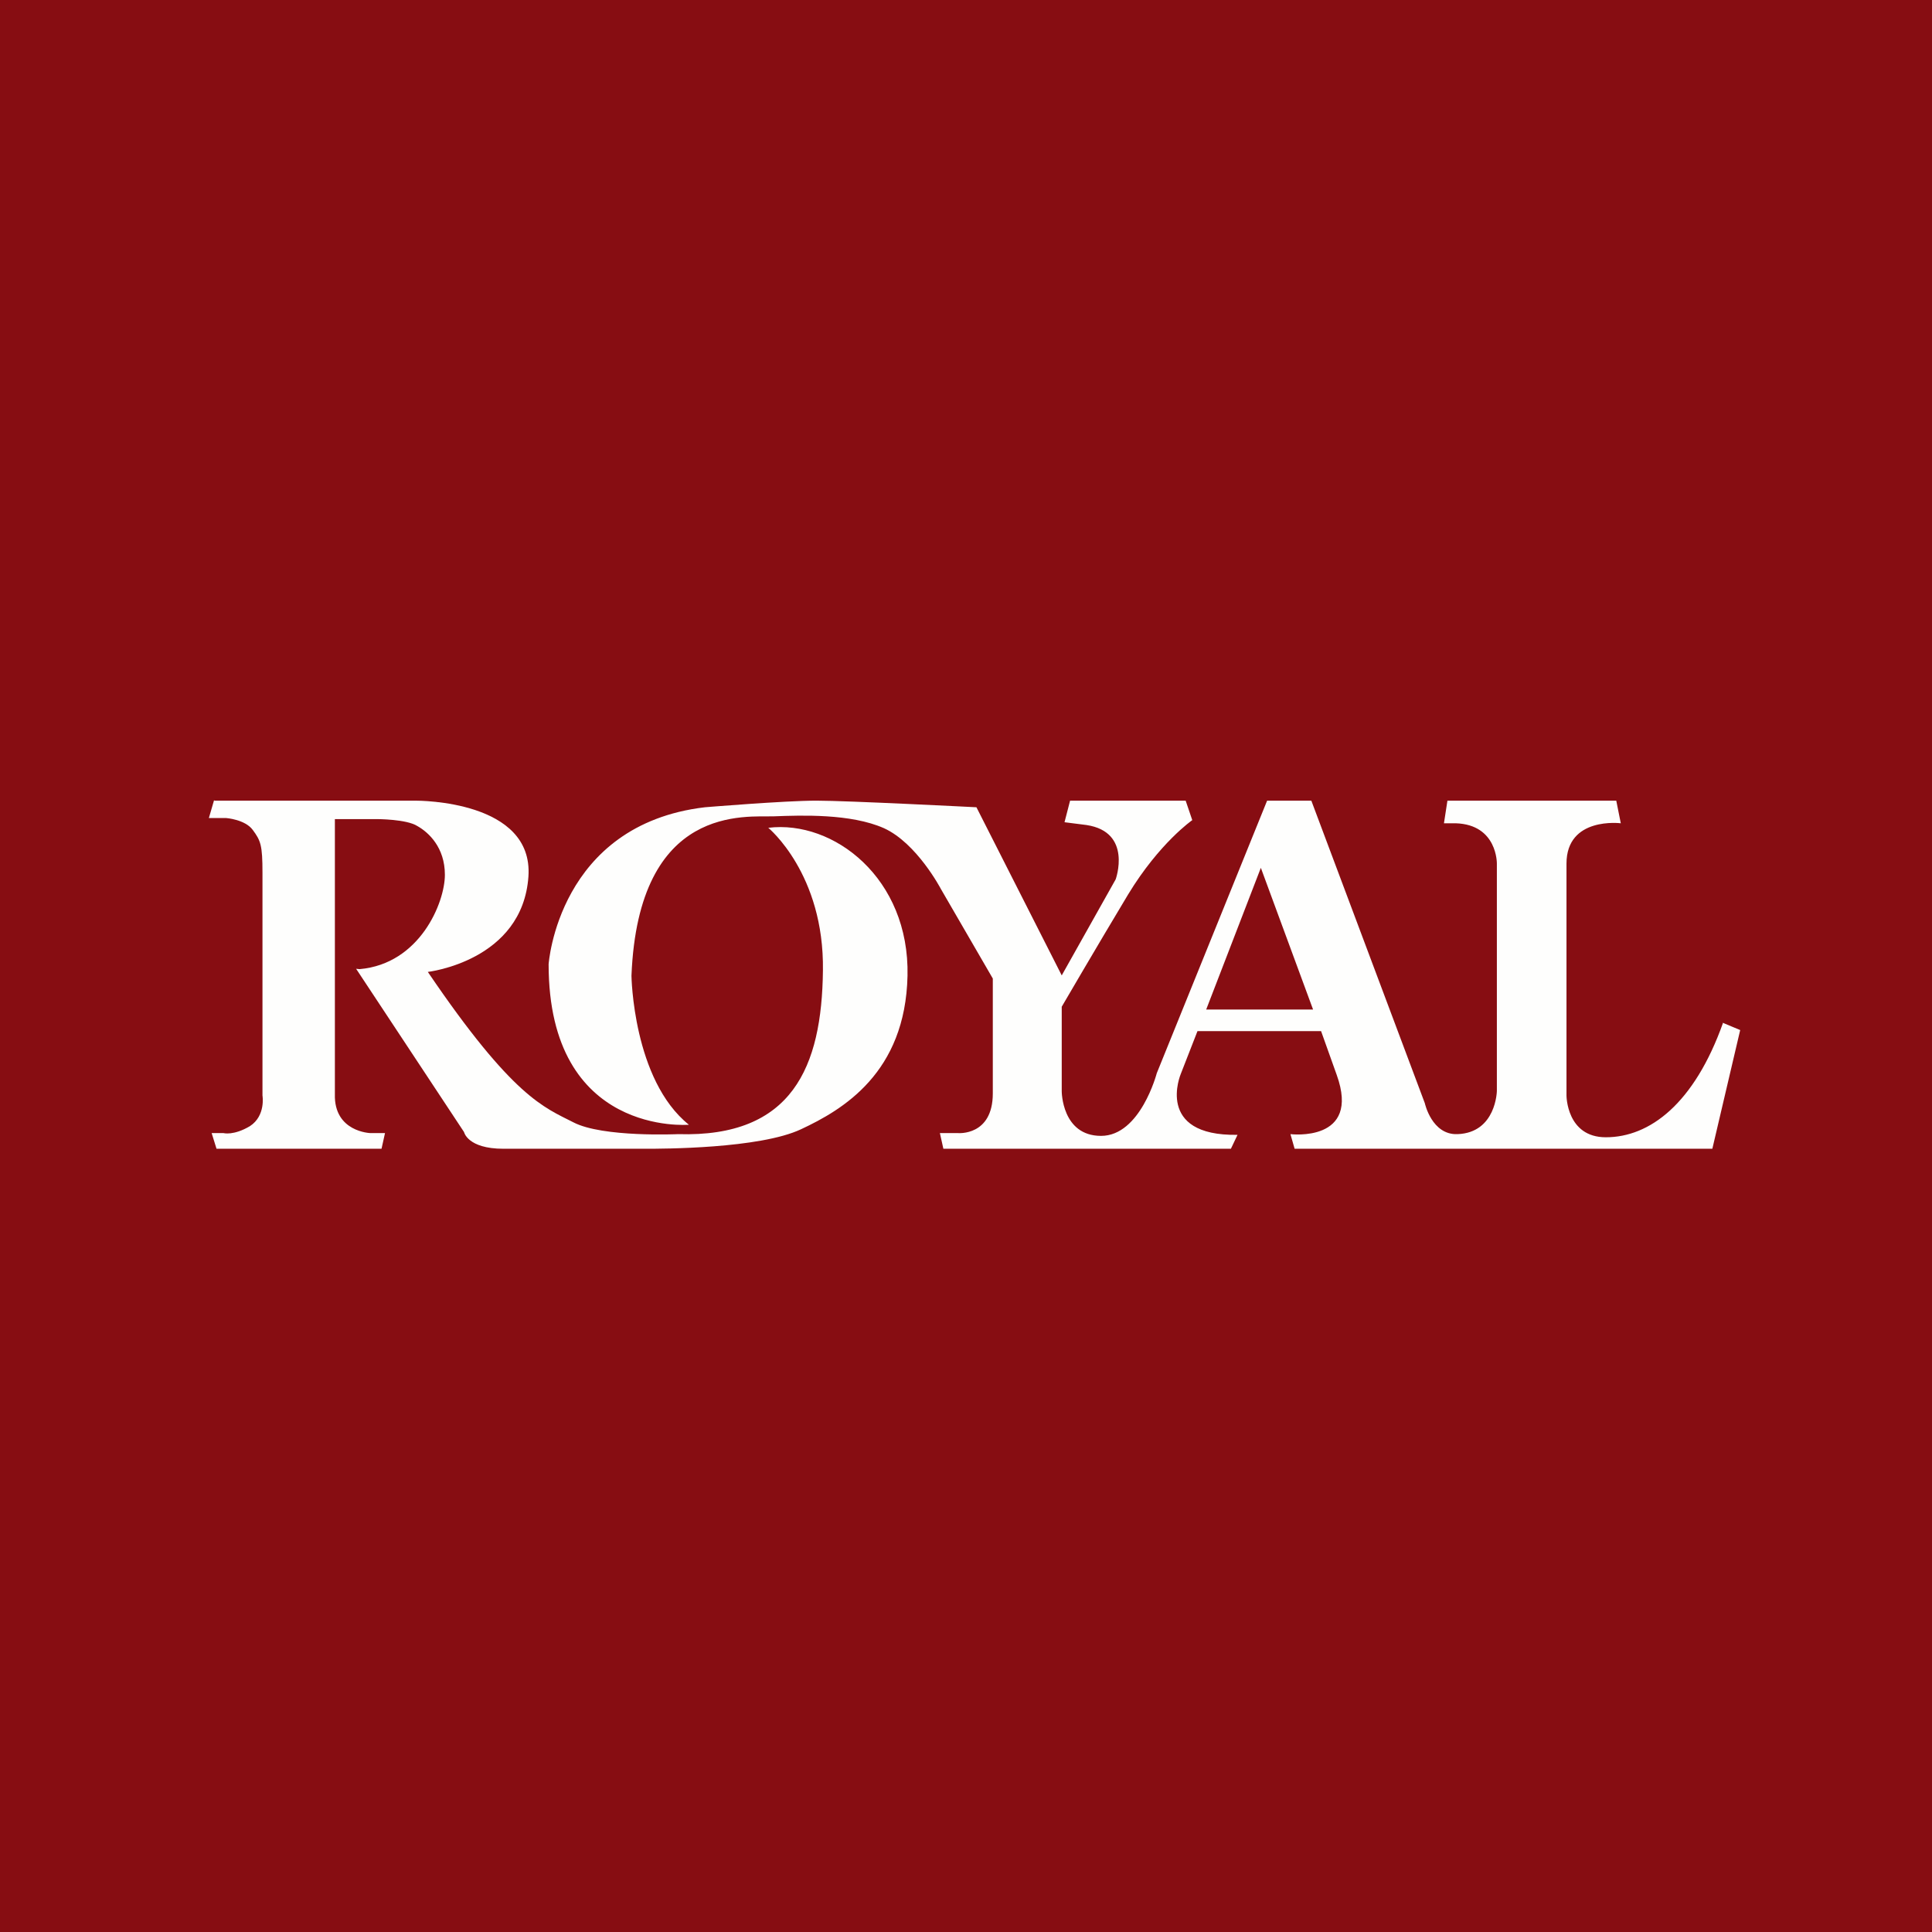
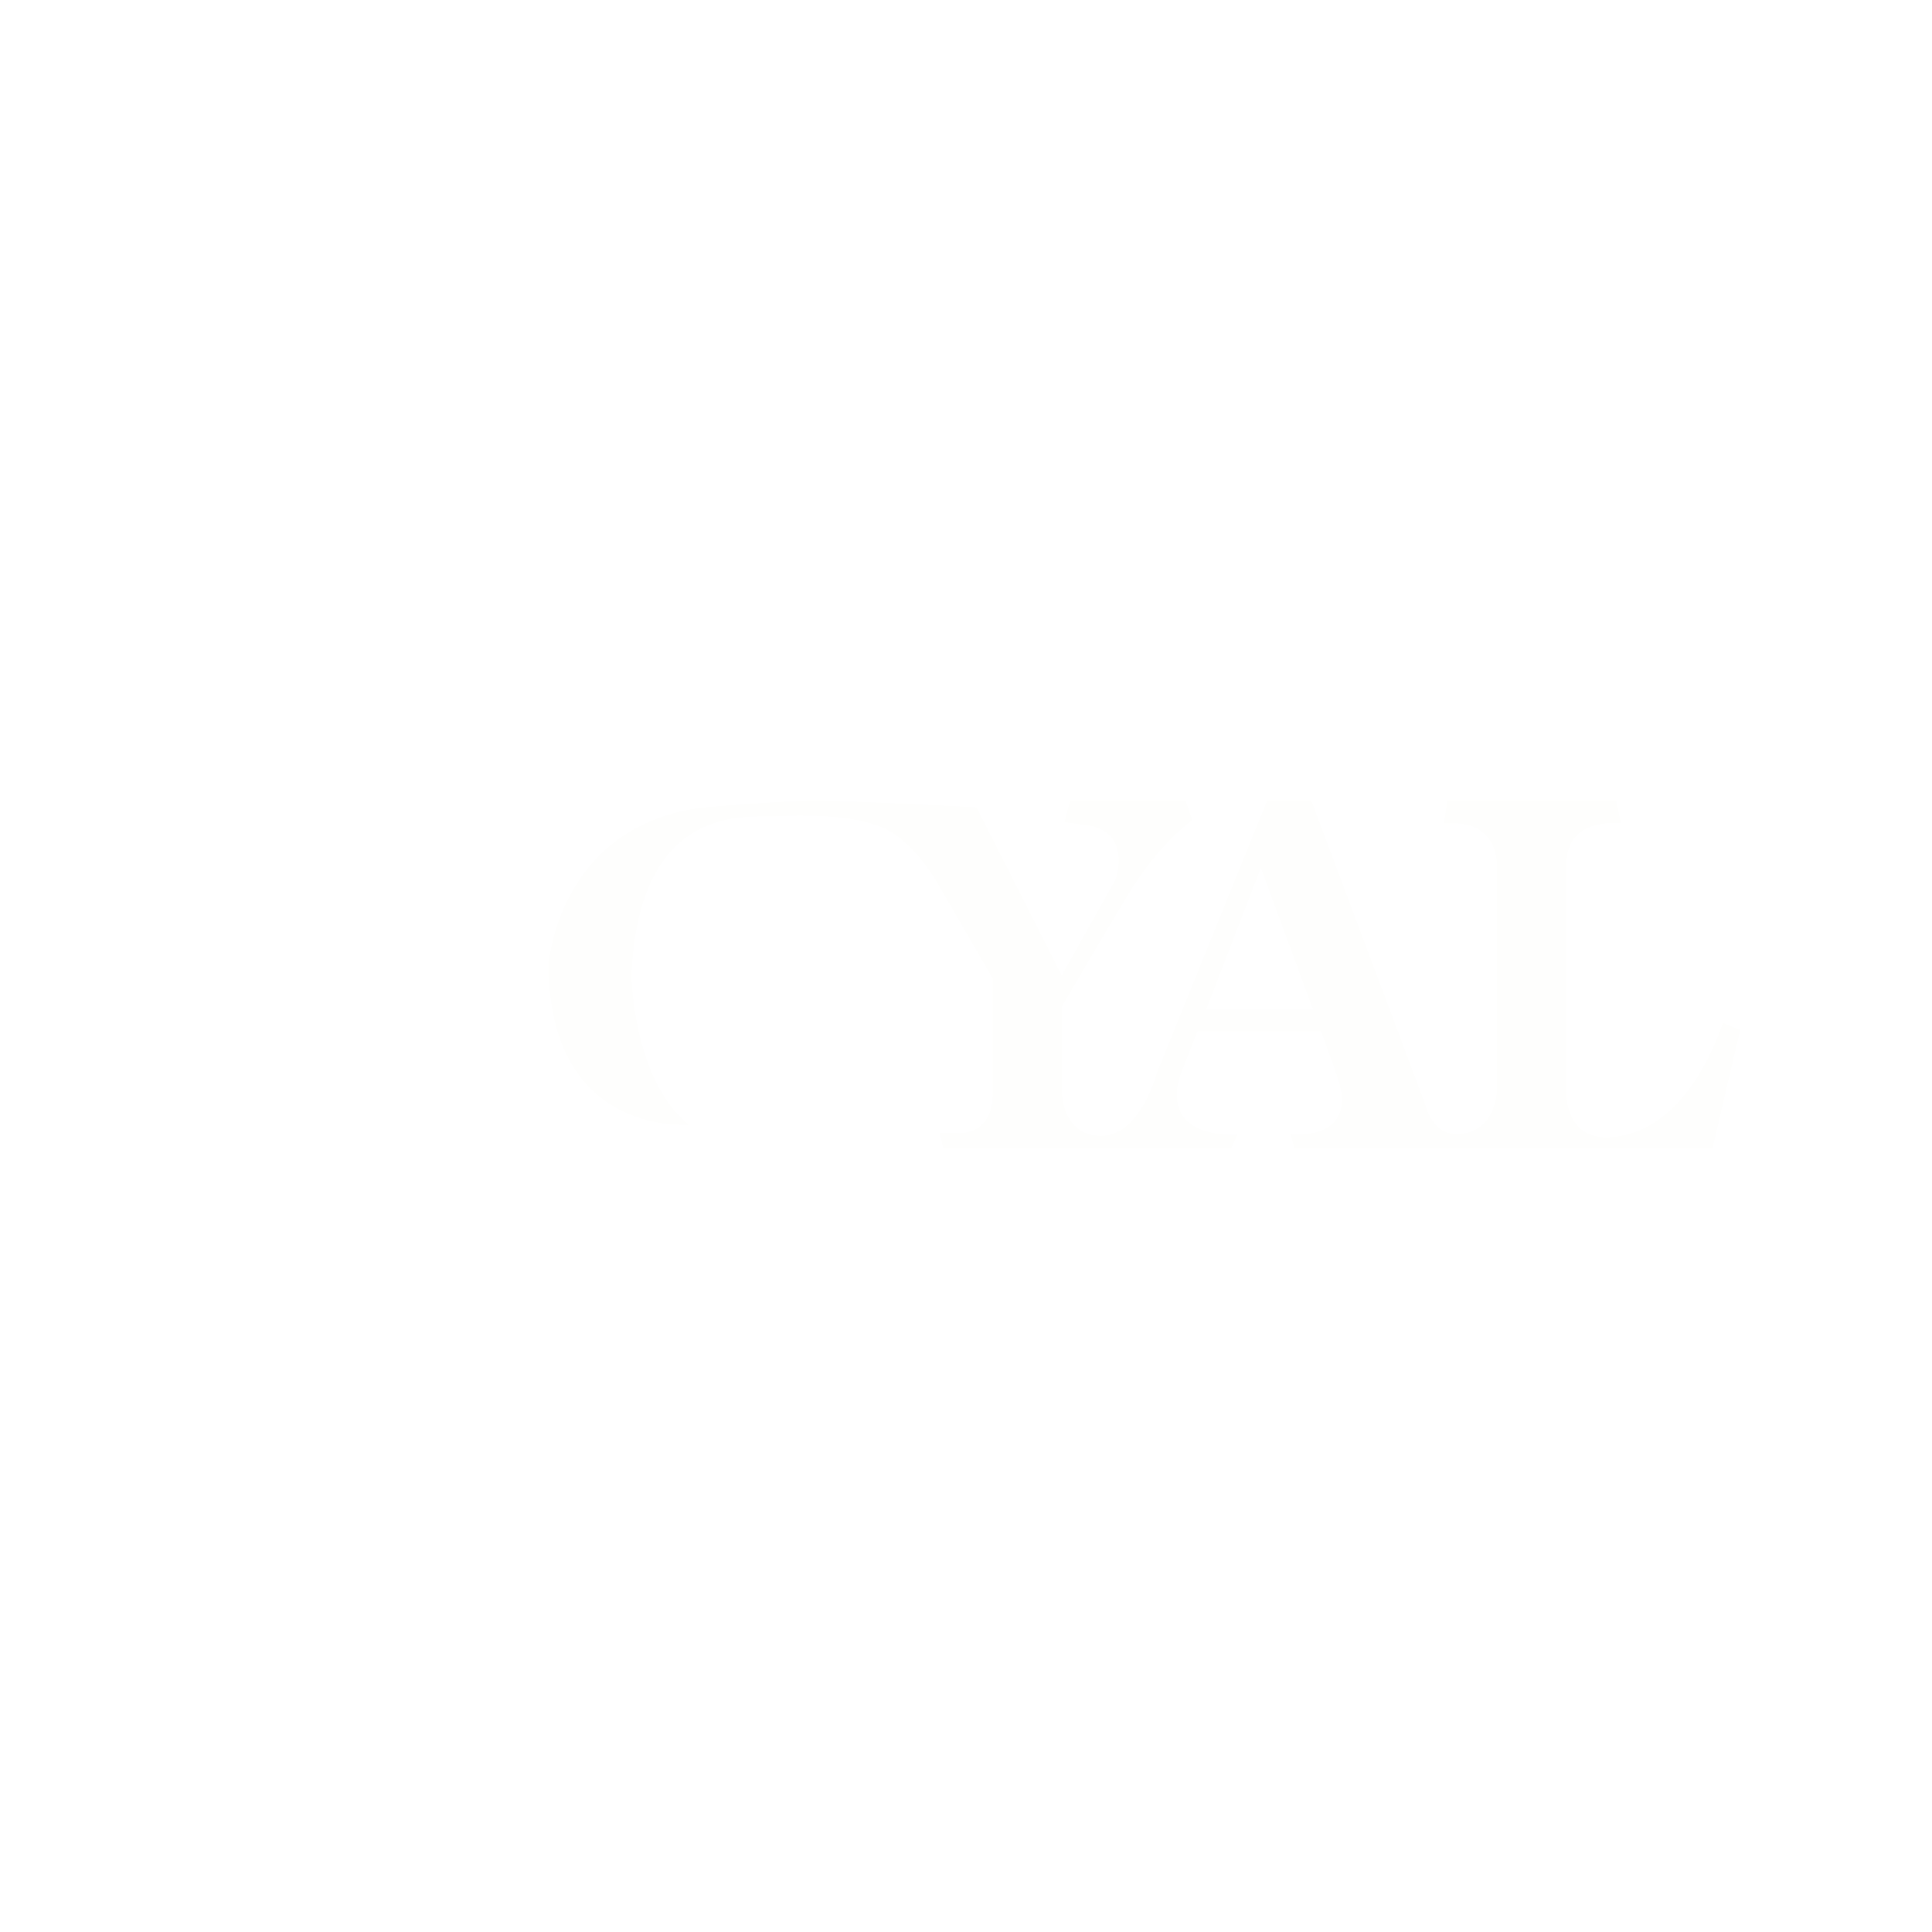
<svg xmlns="http://www.w3.org/2000/svg" viewBox="0 0 55.5 55.5">
-   <path d="M 0,0 H 55.5 V 55.5 H 0 Z" fill="rgb(135, 13, 18)" />
-   <path d="M 6.15,22.985 L 6,23.5 H 6.5 S 7.04,23.54 7.26,23.84 C 7.49,24.15 7.54,24.28 7.54,25.07 V 31.47 S 7.64,32.05 7.18,32.35 C 6.71,32.63 6.42,32.55 6.42,32.55 H 6.08 L 6.22,33 H 10.96 L 11.06,32.55 H 10.64 S 9.59,32.52 9.62,31.43 V 23.53 H 10.83 S 11.68,23.53 11.99,23.73 C 12.31,23.91 12.78,24.34 12.78,25.13 C 12.78,25.93 12.06,27.69 10.33,27.84 L 10.23,27.83 L 13.33,32.52 S 13.43,33 14.46,33 H 18.56 C 19.01,33 21.82,33 23.01,32.44 C 24.21,31.88 26.01,30.82 26.07,28.03 C 26.13,25.23 23.95,23.55 22.07,23.78 C 22.07,23.78 23.68,25.1 23.64,27.88 C 23.61,30.65 22.76,32.68 19.48,32.58 C 19.48,32.58 17.31,32.68 16.47,32.24 C 15.63,31.81 14.74,31.53 12.29,27.92 C 12.29,27.92 15.01,27.61 15.18,25.18 C 15.33,23 12.06,23 11.92,23 H 6.16 Z" fill="rgb(254, 254, 253)" />
  <path d="M 49.5,29.375 C 48.67,31.71 47.39,32.67 46.13,32.67 C 45,32.67 45,31.47 45,31.47 V 24.81 C 45,23.45 46.56,23.65 46.56,23.65 L 46.43,23 H 41.58 L 41.48,23.65 H 41.82 C 43.02,23.69 43,24.81 43,24.81 V 31.34 S 42.98,32.54 41.87,32.58 C 41.13,32.61 40.93,31.69 40.93,31.69 L 37.67,23 H 36.4 L 33.23,30.83 S 32.76,32.63 31.63,32.63 C 30.5,32.63 30.5,31.35 30.5,31.35 V 28.92 S 31.52,27.17 32.41,25.69 C 33.31,24.21 34.25,23.56 34.25,23.56 L 34.06,23 H 30.74 L 30.58,23.62 L 31.21,23.7 C 32.54,23.9 32.05,25.26 32.05,25.26 L 30.5,28.02 L 28.05,23.19 S 24.34,23 23.45,23 C 22.55,23 20.25,23.19 20.25,23.19 C 16.03,23.69 15.76,27.7 15.76,27.7 C 15.76,32.66 19.79,32.31 19.79,32.31 C 18.18,31.02 18.14,28.03 18.14,28.03 C 18.34,23.06 21.46,23.48 22.24,23.45 C 23.03,23.42 24.44,23.37 25.39,23.79 C 26.34,24.22 27.03,25.54 27.03,25.54 L 28.52,28.11 V 31.41 C 28.52,32.64 27.52,32.55 27.52,32.55 H 27 L 27.1,33 H 35.36 L 35.55,32.6 C 33.16,32.64 33.92,30.85 33.92,30.85 L 34.4,29.62 H 37.95 L 38.4,30.88 C 39.1,32.83 37.07,32.58 37.07,32.58 L 37.19,33 H 49.19 L 49.99,29.59 L 49.51,29.39 Z M 34.65,29 L 36.22,24.93 L 37.72,29 H 34.65 Z" fill="rgb(254, 254, 253)" />
</svg>